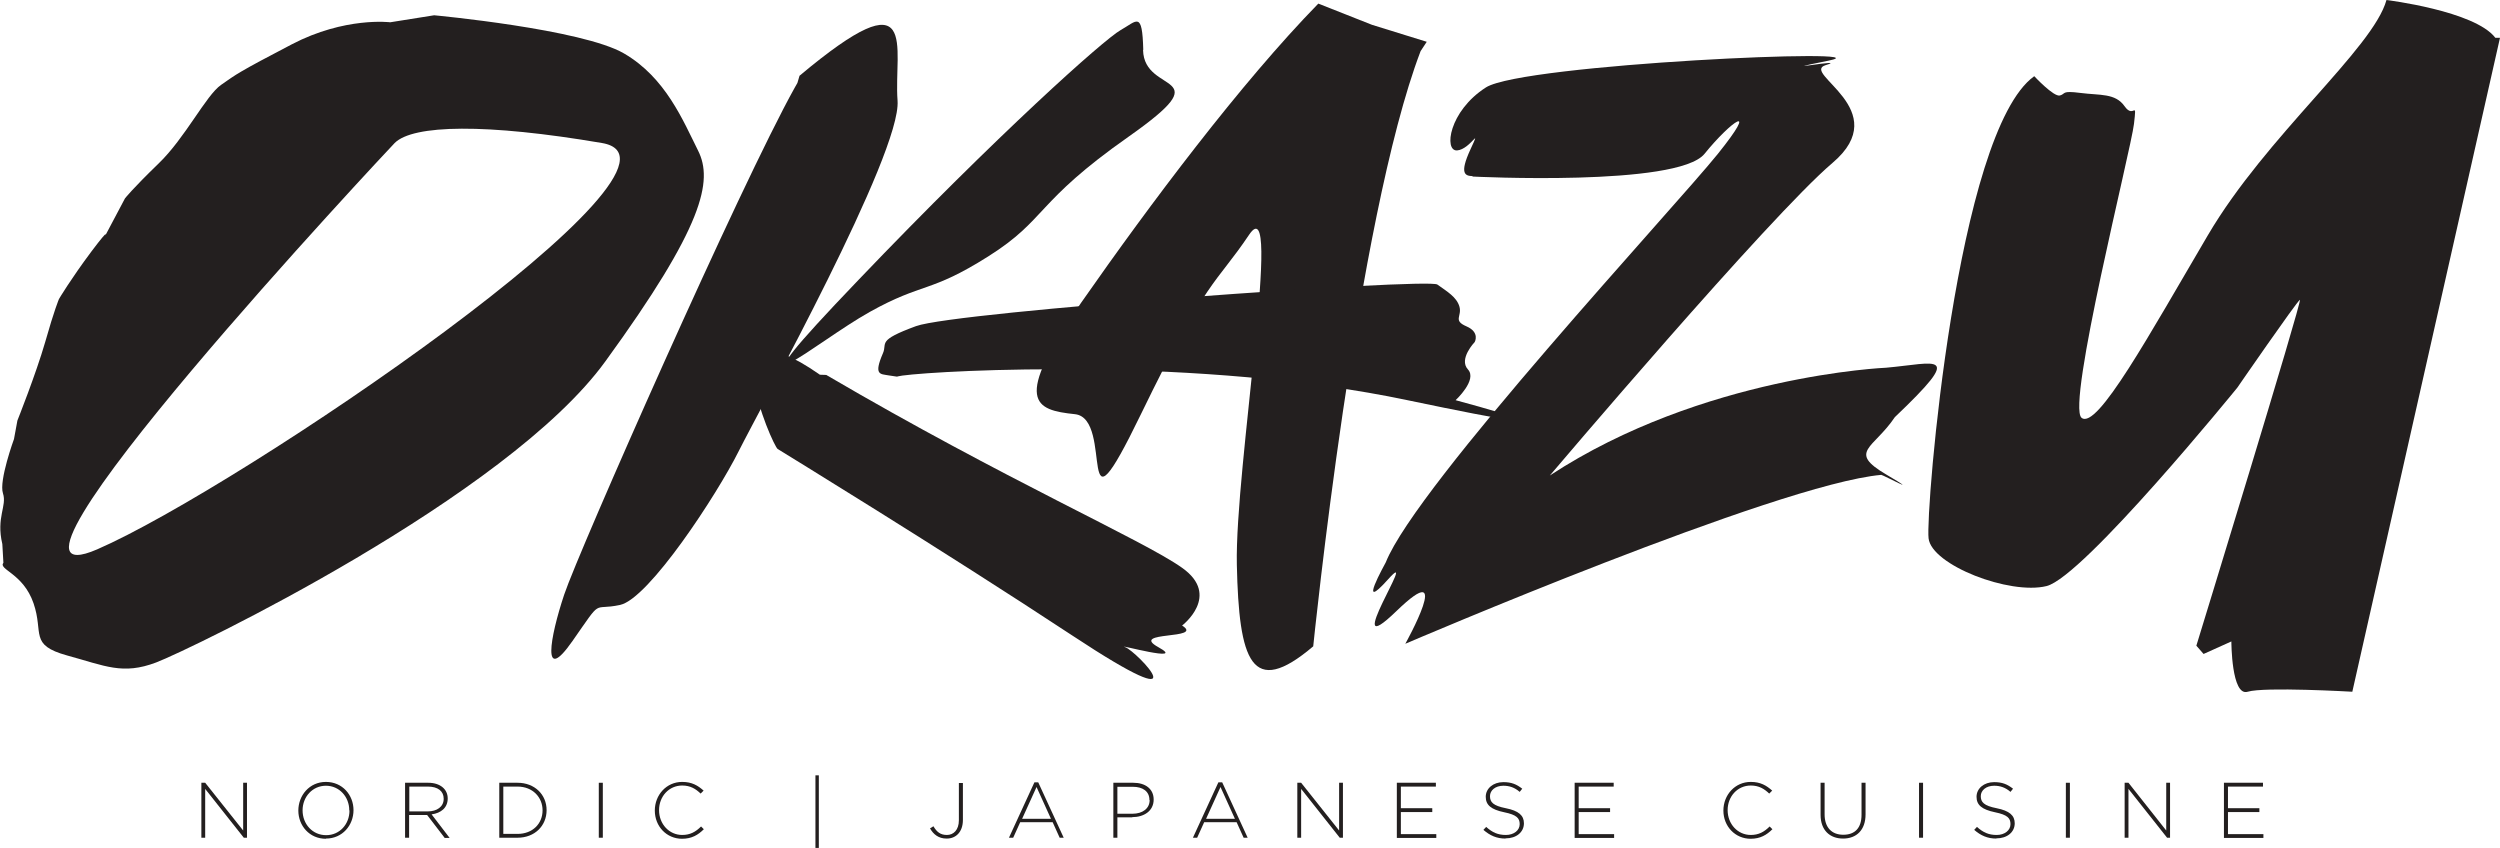
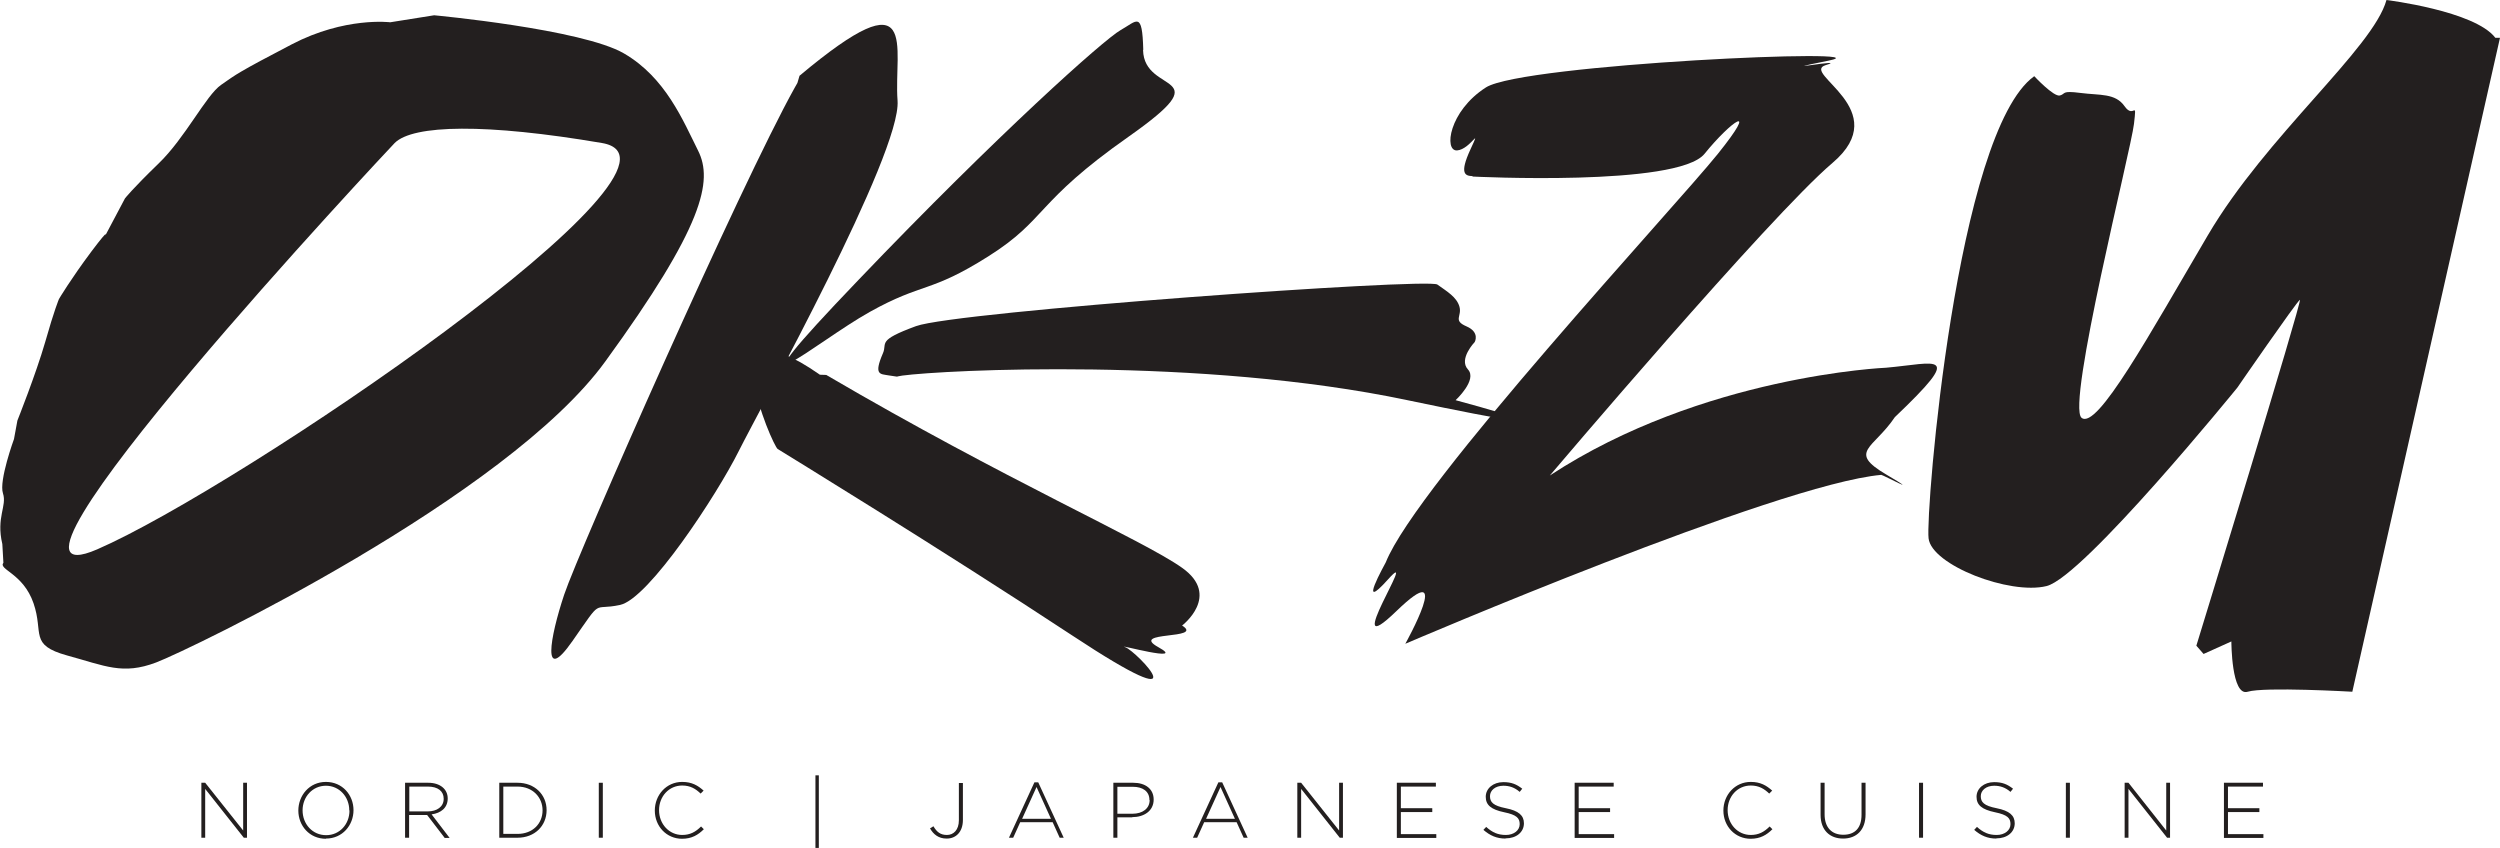
<svg xmlns="http://www.w3.org/2000/svg" id="Layer_2" data-name="Layer 2" viewBox="0 0 117.82 39.96">
  <defs>
    <style>
      .cls-1 {
        fill: #231f1f;
      }
    </style>
  </defs>
  <g id="Layer_1-2" data-name="Layer 1">
    <g>
      <g>
        <path class="cls-1" d="M11.49,39.48l-1.82-2.3v2.3h-.18v-2.59h.18l1.79,2.25v-2.25h.18v2.59h-.14Z" />
        <path class="cls-1" d="M15.36,39.53c-.78,0-1.3-.62-1.3-1.33h0c0-.71.52-1.35,1.3-1.35s1.3.62,1.3,1.33t0,0c0,.71-.52,1.34-1.3,1.34ZM16.46,38.19c0-.64-.47-1.16-1.1-1.16s-1.1.52-1.1,1.16h0c0,.65.47,1.17,1.11,1.17s1.1-.52,1.1-1.16h0Z" />
        <path class="cls-1" d="M20.95,39.48l-.82-1.07h-.85v1.07h-.19v-2.59h1.09c.56,0,.92.3.92.74h0c0,.44-.32.69-.76.75l.85,1.11h-.24ZM20.91,37.64c0-.35-.27-.57-.74-.57h-.88v1.17h.87c.43,0,.75-.22.75-.59h0Z" />
        <path class="cls-1" d="M24.39,39.48h-.86v-2.59h.86c.81,0,1.37.56,1.37,1.29h0c0,.74-.56,1.3-1.37,1.3ZM25.57,38.19c0-.61-.46-1.12-1.18-1.12h-.67v2.23h.67c.72,0,1.18-.49,1.18-1.11h0Z" />
        <path class="cls-1" d="M28.22,39.48v-2.59h.19v2.59h-.19Z" />
        <path class="cls-1" d="M32.15,39.53c-.74,0-1.29-.59-1.29-1.33h0c0-.74.55-1.35,1.29-1.35.46,0,.74.17,1.01.41l-.14.14c-.23-.22-.48-.38-.87-.38-.62,0-1.09.51-1.09,1.16h0c0,.66.48,1.17,1.09,1.17.37,0,.63-.14.89-.4l.13.13c-.27.27-.57.45-1.03.45Z" />
        <path class="cls-1" d="M38.43,39.96v-3.42h.16v3.42h-.16Z" />
        <path class="cls-1" d="M44.61,39.52c-.38,0-.62-.2-.78-.48l.16-.1c.16.27.33.41.64.41s.56-.24.56-.69v-1.76h.19v1.74c0,.58-.34.88-.76.88Z" />
        <path class="cls-1" d="M49.94,39.48l-.33-.73h-1.53l-.33.73h-.2l1.2-2.61h.18l1.2,2.61h-.21ZM48.85,37.09l-.68,1.5h1.36l-.68-1.5Z" />
        <path class="cls-1" d="M53.36,38.52h-.7v.96h-.19v-2.59h.94c.57,0,.96.29.96.79h0c0,.55-.47.83-1.01.83ZM54.17,37.7c0-.41-.32-.62-.78-.62h-.73v1.27h.71c.48,0,.81-.25.81-.64h0Z" />
        <path class="cls-1" d="M58.61,39.48l-.33-.73h-1.53l-.33.73h-.2l1.2-2.61h.18l1.2,2.61h-.21ZM57.52,37.09l-.68,1.5h1.36l-.68-1.5Z" />
        <path class="cls-1" d="M63.14,39.48l-1.82-2.3v2.3h-.18v-2.59h.18l1.79,2.25v-2.25h.18v2.59h-.14Z" />
        <path class="cls-1" d="M65.83,39.48v-2.59h1.84v.18h-1.65v1.02h1.48v.18h-1.48v1.04h1.67v.18h-1.86Z" />
        <path class="cls-1" d="M70.95,39.52c-.41,0-.73-.14-1.04-.41l.13-.14c.29.26.55.38.93.38s.65-.22.65-.51h0c0-.28-.14-.44-.73-.56-.62-.13-.87-.34-.87-.73h0c0-.39.35-.69.83-.69.38,0,.62.1.89.31l-.12.15c-.24-.21-.49-.29-.77-.29-.38,0-.63.22-.63.49h0c0,.28.14.45.75.57.6.12.85.34.85.71h0c0,.42-.36.71-.86.71Z" />
        <path class="cls-1" d="M74.21,39.48v-2.59h1.84v.18h-1.65v1.02h1.48v.18h-1.48v1.04h1.67v.18h-1.86Z" />
        <path class="cls-1" d="M82.51,39.53c-.74,0-1.29-.59-1.29-1.33h0c0-.74.55-1.35,1.29-1.35.46,0,.74.17,1.01.41l-.14.14c-.23-.22-.48-.38-.87-.38-.62,0-1.09.51-1.09,1.16h0c0,.66.48,1.17,1.09,1.17.37,0,.63-.14.89-.4l.13.13c-.27.27-.57.45-1.03.45Z" />
        <path class="cls-1" d="M86.86,39.52c-.62,0-1.06-.39-1.06-1.12v-1.51h.19v1.49c0,.61.33.96.88.96s.86-.32.86-.94v-1.51h.19v1.49c0,.74-.43,1.14-1.06,1.14Z" />
        <path class="cls-1" d="M90.44,39.48v-2.59h.19v2.59h-.19Z" />
        <path class="cls-1" d="M94.08,39.52c-.41,0-.73-.14-1.04-.41l.13-.14c.29.26.55.38.93.38s.65-.22.65-.51h0c0-.28-.14-.44-.73-.56-.62-.13-.87-.34-.87-.73h0c0-.39.35-.69.83-.69.38,0,.62.1.89.31l-.12.15c-.24-.21-.49-.29-.77-.29-.38,0-.63.22-.63.49h0c0,.28.14.45.75.57.6.12.85.34.85.71h0c0,.42-.36.71-.86.71Z" />
        <path class="cls-1" d="M97.36,39.48v-2.59h.19v2.59h-.19Z" />
        <path class="cls-1" d="M102.13,39.48l-1.82-2.3v2.3h-.18v-2.59h.18l1.78,2.25v-2.25h.18v2.59h-.14Z" />
        <path class="cls-1" d="M104.81,39.48v-2.59h1.84v.18h-1.65v1.02h1.48v.18h-1.48v1.04h1.67v.18h-1.86Z" />
      </g>
      <path class="cls-1" d="M28.37,6.74c5.46.93-17.13,16.26-23.79,19.15-6.66,2.89,13.83-18.96,14.02-19.15.87-.87,4.31-.93,9.77,0M.16,26.52c-.25.33.93.49,1.42,1.91.49,1.42-.22,1.96,1.58,2.46,1.8.49,2.62.93,4.2.33,1.58-.6,16.54-7.8,21.17-14.19,4.64-6.38,5.08-8.51,4.37-9.93-.71-1.42-1.53-3.44-3.49-4.58-1.97-1.15-8.95-1.8-8.95-1.8l-2.07.33s-2.13-.27-4.64,1.04c-2.51,1.31-2.62,1.41-3.33,1.91-.71.49-1.69,2.5-2.95,3.71-1.25,1.21-1.58,1.64-1.58,1.64l-.98,1.85s.38-.65-.6.65c-.98,1.31-1.53,2.24-1.53,2.24,0,0-.22.51-.65,2.03-.44,1.52-1.31,3.7-1.31,3.7l-.16.87s-.72,1.97-.52,2.56c.2.6-.33,1.12-.03,2.39" />
      <path class="cls-1" d="M37.58,3.91c-.04.07-.08.14-.12.21-2.56,4.58-10.2,21.89-10.87,23.9-.68,2.04-1.07,4.28.39,2.19,1.46-2.09.88-1.41,2.24-1.7,1.36-.29,4.57-5.2,5.59-7.24,1.02-2.04,7.68-14.05,7.49-16.53-.19-2.48,1.12-5.98-4.62-1.17" />
      <path class="cls-1" d="M53.87,2.36c.05,2.15,3.74.97-.68,4.08-4.43,3.11-3.84,3.89-6.61,5.64-2.77,1.75-3.06,1.21-5.59,2.62-2.53,1.41-7.1,5.35-.53-1.51,6.56-6.86,11.57-11.33,12.35-11.77.78-.44,1.02-.92,1.07.92" />
      <path class="cls-1" d="M38.94,17.67c8.46,4.96,14.93,7.78,16.77,9.09,1.85,1.31,0,2.72,0,2.72,1.07.68-2.53.24-1.12,1.02,1.41.78-2.09-.19-1.56,0,.54.19,3.79,3.6-2.48-.54-6.27-4.13-13.66-8.65-13.9-8.8-.24-.15-3.35-7.24,1.99-3.5" />
-       <path class="cls-1" d="M62.13.17c-3.65,3.74-7.92,9.43-11.18,14.1-3.26,4.67-2.19,5.05-.29,5.25,1.9.2-.05,6.52,3.11,0,3.16-6.51,3.5-6.08,5.1-8.46,1.61-2.38-.68,11.04-.58,15.56.1,4.52.68,6.32,3.6,3.84,0,0,2.04-20.13,5.06-28.05l.29-.44-2.58-.8" />
      <path class="cls-1" d="M69.39,8.32s9.67.49,10.94-1.07c1.26-1.56,2.62-2.48.63,0-1.99,2.48-14.19,15.59-15.65,19.25-.03.07-1.4,2.49.12.79,1.52-1.69-2.39,4.19.38,1.51,2.77-2.68.42,1.54.42,1.54,0,0,17.55-7.53,22.43-7.96.08,0,2.06,1.06.23-.02-1.83-1.08-.59-1.21.41-2.7,3.33-3.17,1.97-2.54-.41-2.33,0,0-8.65.36-15.85,5.08,0,0,10.36-12.22,13.32-14.73,2.96-2.51-1.53-4.24-.32-4.61,1.21-.36-2.9.4.13-.21,3.03-.61-14.39.15-16.14,1.26-1.75,1.12-1.99,3.01-1.36,2.97.63-.05,1.17-1.22.63-.05-.54,1.17-.24,1.25.1,1.26" />
      <path class="cls-1" d="M117.82,1.78l-6.96,30.82s-4.16-.24-4.93,0c-.77.24-.77-2.37-.77-2.37l-1.31.59-.34-.39s5.03-16.38,4.88-16.3c-.15.08-2.95,4.14-2.95,4.14,0,0-7.25,8.92-8.99,9.35-1.74.43-5.42-.99-5.56-2.25-.15-1.26,1.31-19.14,4.98-21.78,0,0,.92.99,1.21.91.29-.08.05-.24.97-.12.92.12,1.64,0,2.08.63.44.63.58-.39.44.83-.14,1.22-3.19,13.26-2.47,13.85.73.59,3.19-3.91,5.95-8.6,2.76-4.7,7.79-8.8,8.42-11.09,0,0,4.16.51,5.13,1.78" />
      <path class="cls-1" d="M42.27,17.75s.11-.03.26-.05c1.94-.26,14.07-.89,23.8,1.16,10.5,2.2,2.27,0,2.27,0,0,0,1.04-.96.58-1.45-.45-.49.32-1.29.32-1.29,0,0,.26-.46-.39-.74-.65-.28-.2-.47-.33-.93-.13-.45-.58-.71-1.04-1.04-.45-.32-22.69,1.27-24.57,1.96-1.88.69-1.34.79-1.56,1.28-.45,1.04-.12.97.26,1.04" />
      <path class="cls-1" d="M87.41,19.83s-2.03-.44.05-1.14" />
    </g>
  </g>
</svg>